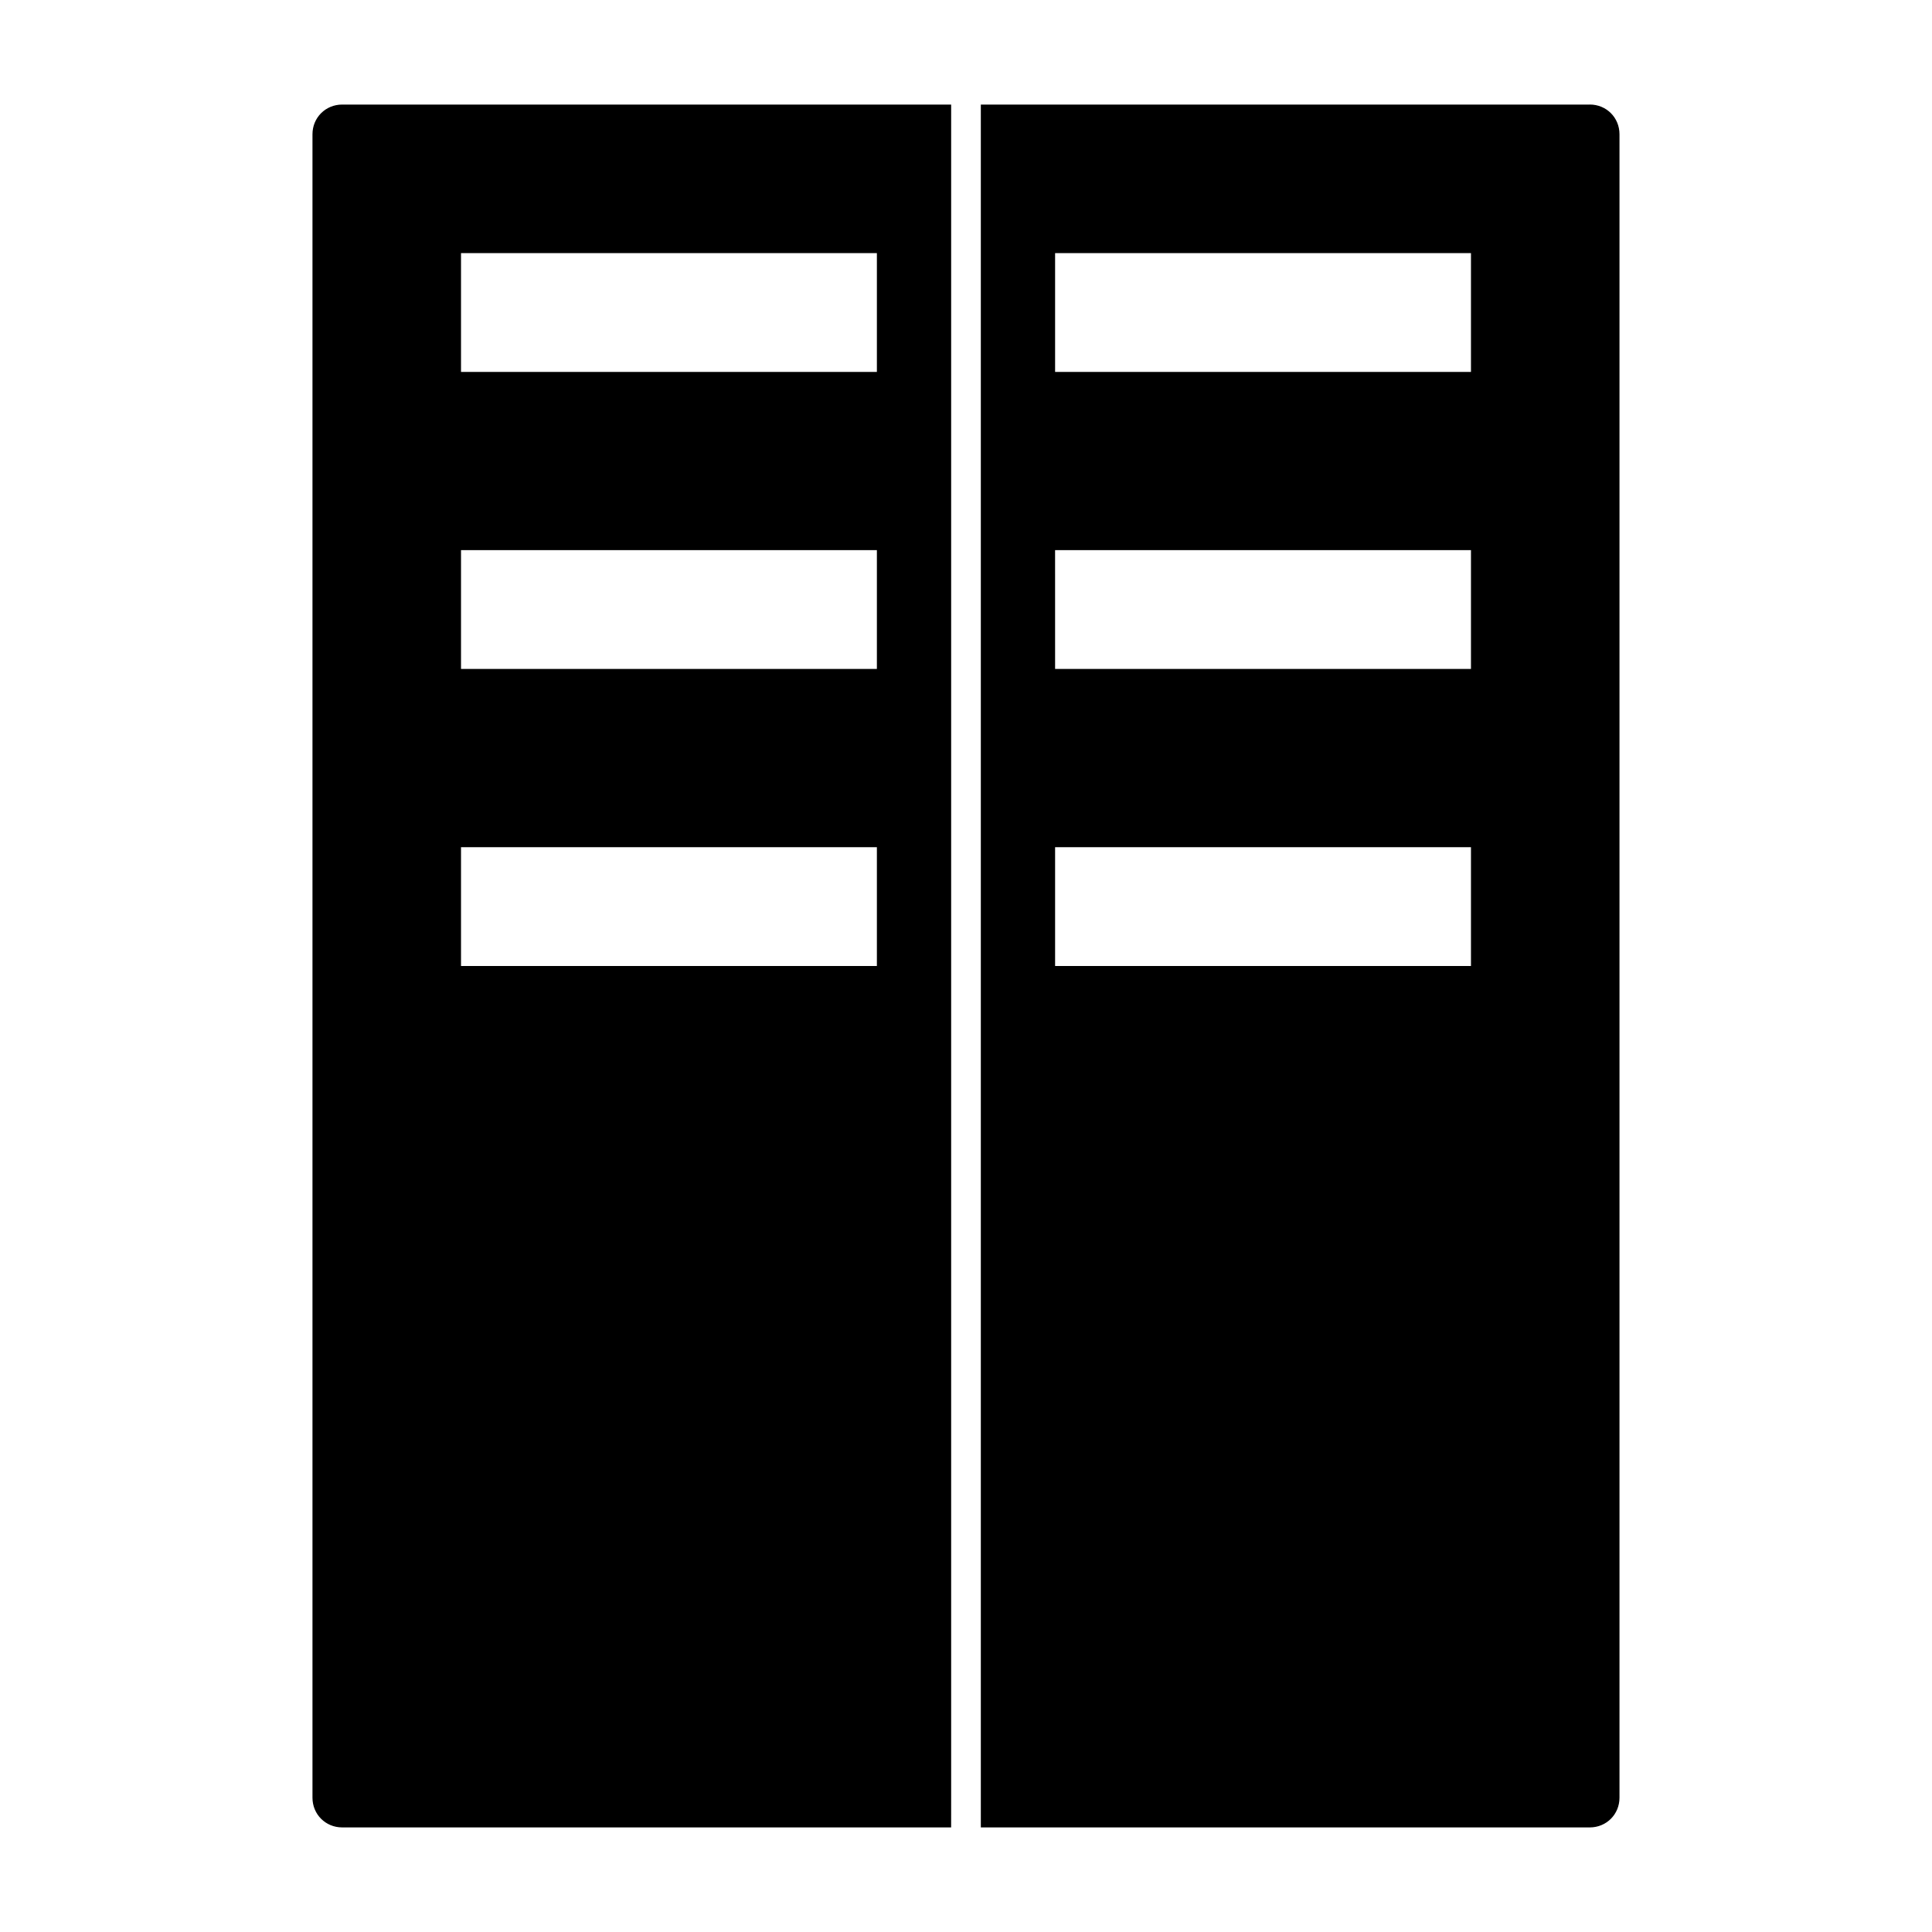
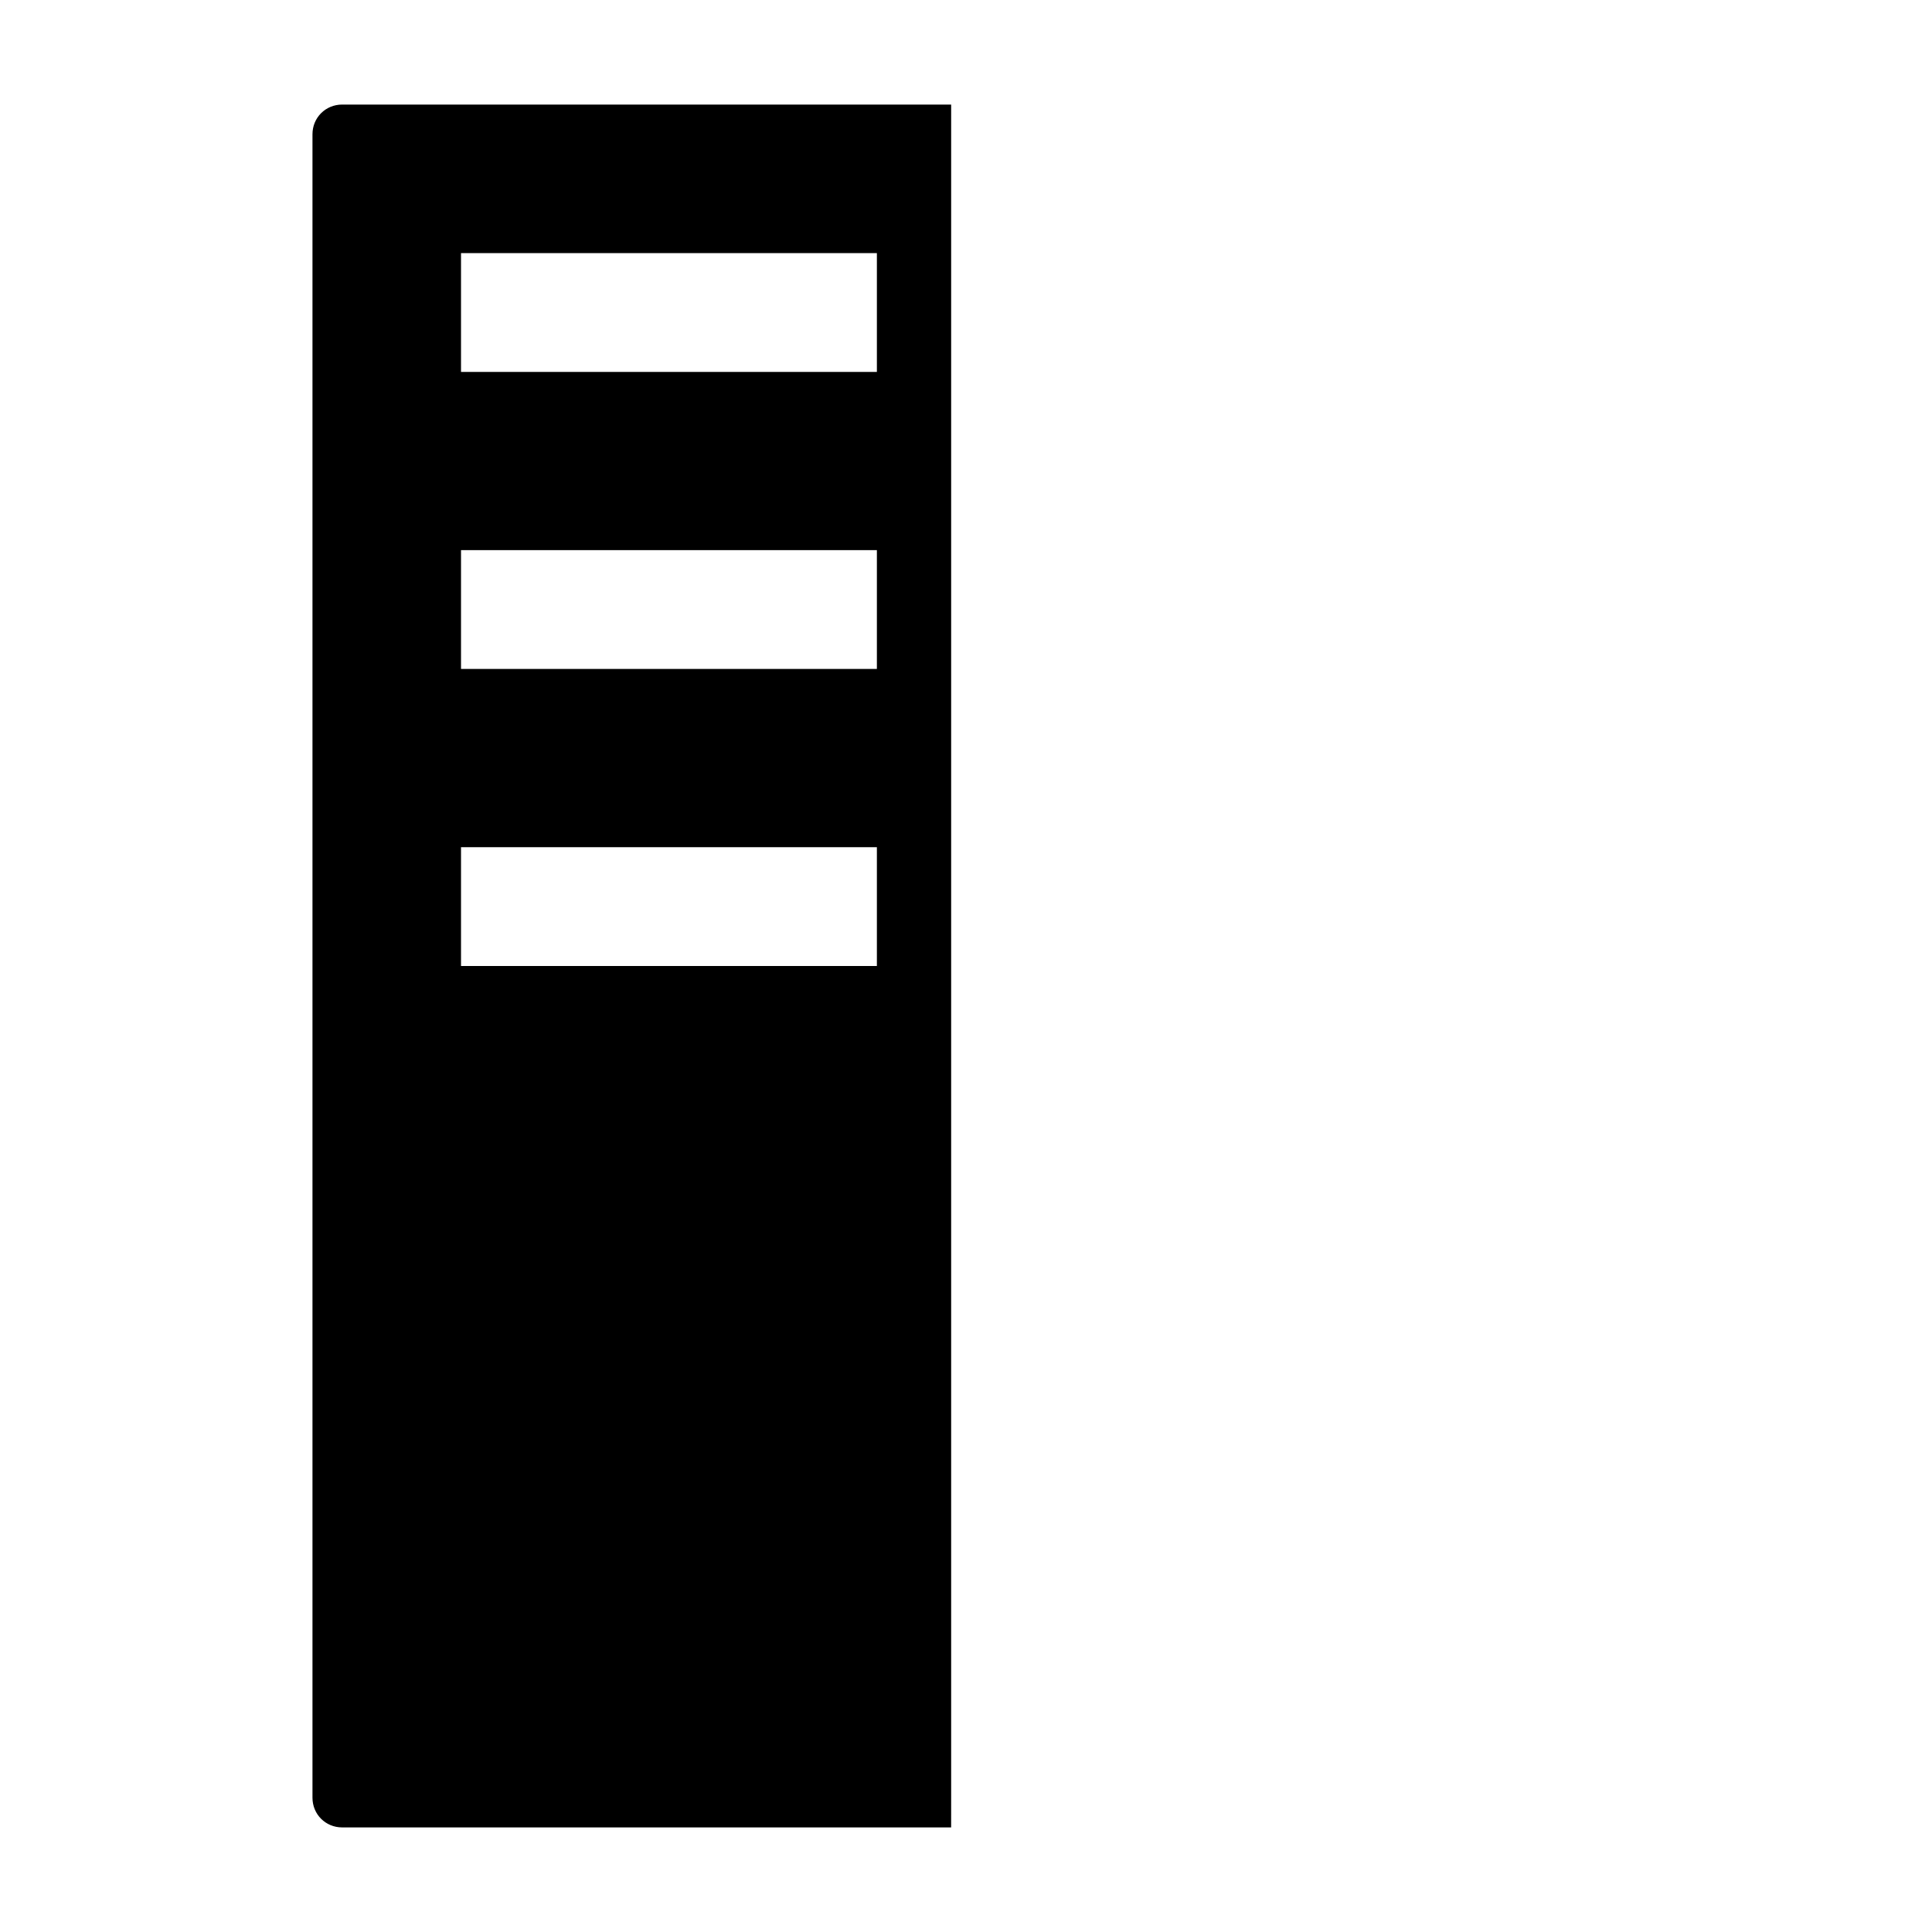
<svg xmlns="http://www.w3.org/2000/svg" fill="#000000" width="800px" height="800px" version="1.1" viewBox="144 144 512 512">
  <g>
    <path d="m226.81 179.58v440.83c0 4.41 3.465 7.871 7.871 7.871h161.38v-0.945l0.004-6.926v-448.7h-161.38c-4.41 0-7.875 3.461-7.875 7.871zm39.363 141.7v-31.488h110.21v31.488zm110.21-78.719h-110.21v-31.488h110.21zm0 125.95v31.488h-110.21v-31.488z" />
-     <path d="m565.31 171.71h-161.38v456.57l161.38 0.004c4.41 0 7.871-3.465 7.871-7.871v-440.84c0-4.41-3.465-7.871-7.871-7.871zm-31.488 118.08v31.488h-110.21l-0.004-31.488zm-110.21 78.723h110.21v31.488h-110.21zm0-125.95v-31.488h110.21v31.488z" />
  </g>
</svg>